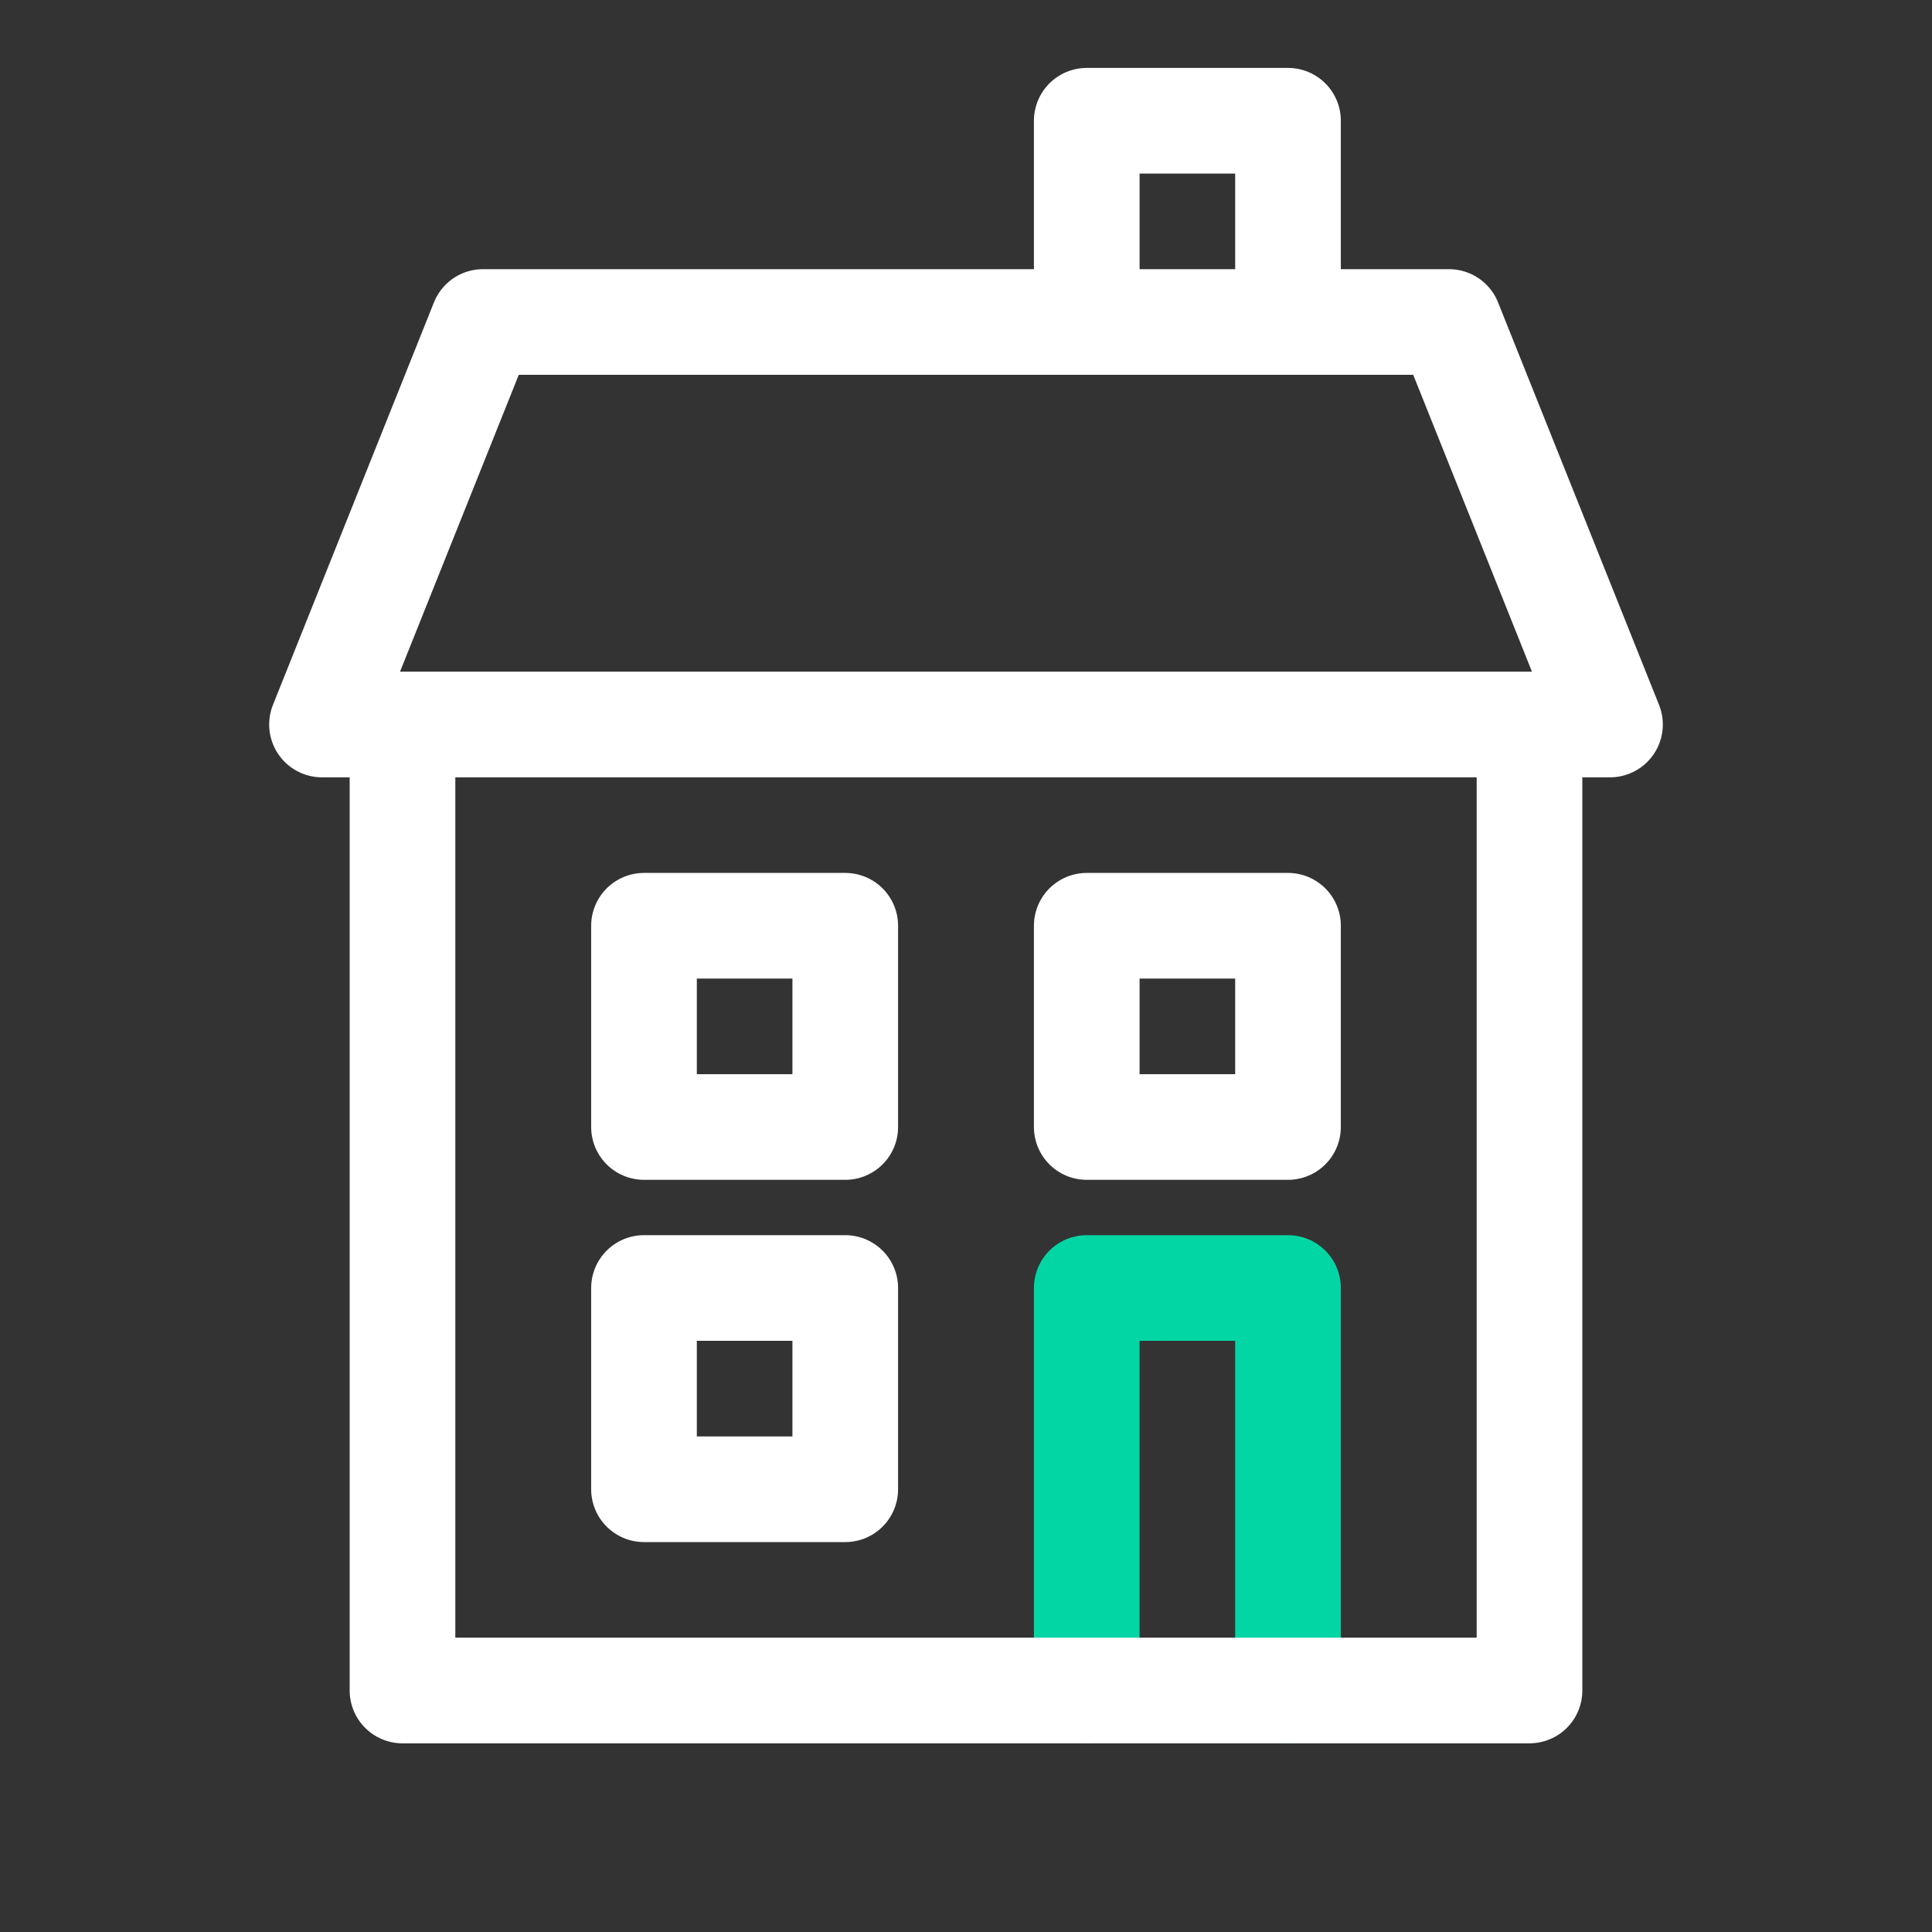
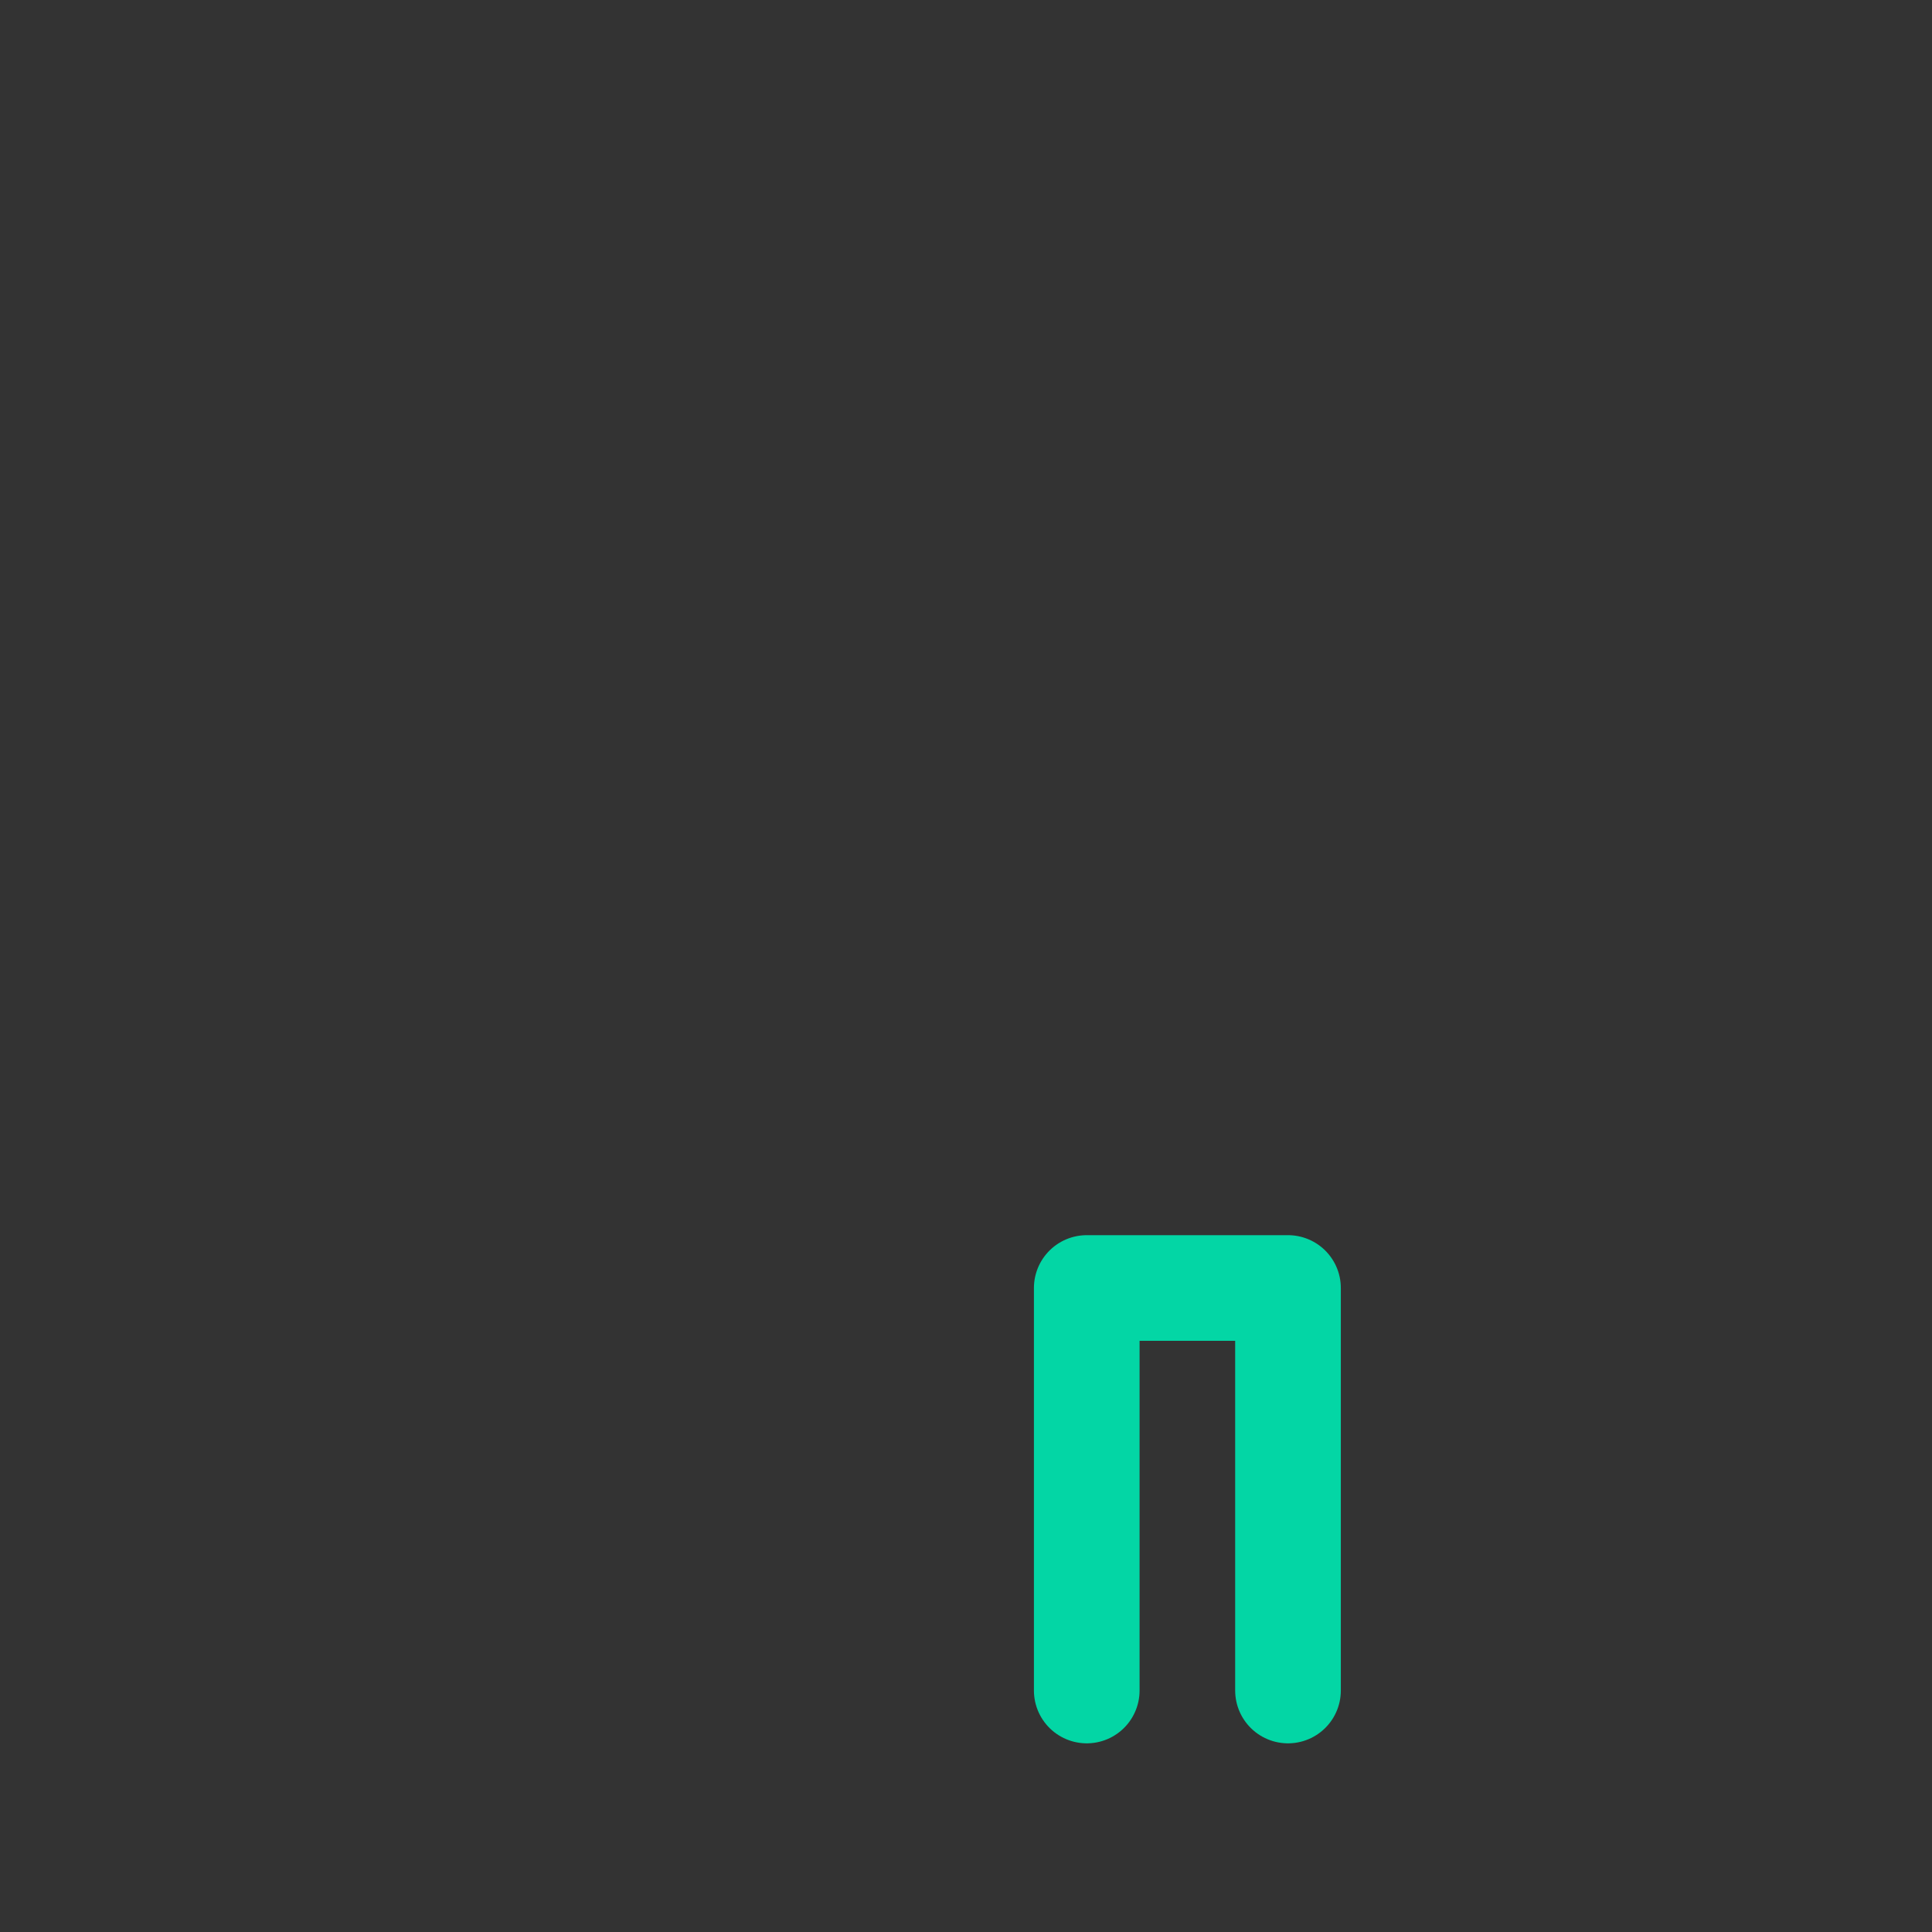
<svg xmlns="http://www.w3.org/2000/svg" width="48px" height="48px" viewBox="0 0 48 48" version="1.1">
  <rect x="0" y="0" width="48" height="48" fill="#333333" stroke="none" />
  <title>house-icon-white</title>
  <g id="Page-1" stroke="none" stroke-width="1" fill="none" fill-rule="evenodd">
    <g id="house-icon-white">
-       <rect id="backgr" x="0" y="0" width="48" height="48" rx="11.25" />
      <g id="group" transform="translate(8, 3)" stroke-linecap="round" stroke-linejoin="round" stroke-width="2.625">
        <polyline id="secondary" stroke="#03D6A5" points="24 39 24 29 19 29 19 39" />
-         <path d="M30,15 L30,39 L2,39 L2,15 M32,15 L28,5 L4,5 L0,15 M32,15 L0,15 M8,25 L8,20 L13,20 L13,25 L8,25 Z M19,5 L19,0 L24,0 L24,5 L19,5 Z M8,34 L8,29 L13,29 L13,34 L8,34 Z M19,25 L19,20 L24,20 L24,25 L19,25 Z" id="primary" stroke="#FFFFFF" />
      </g>
    </g>
  </g>
</svg>